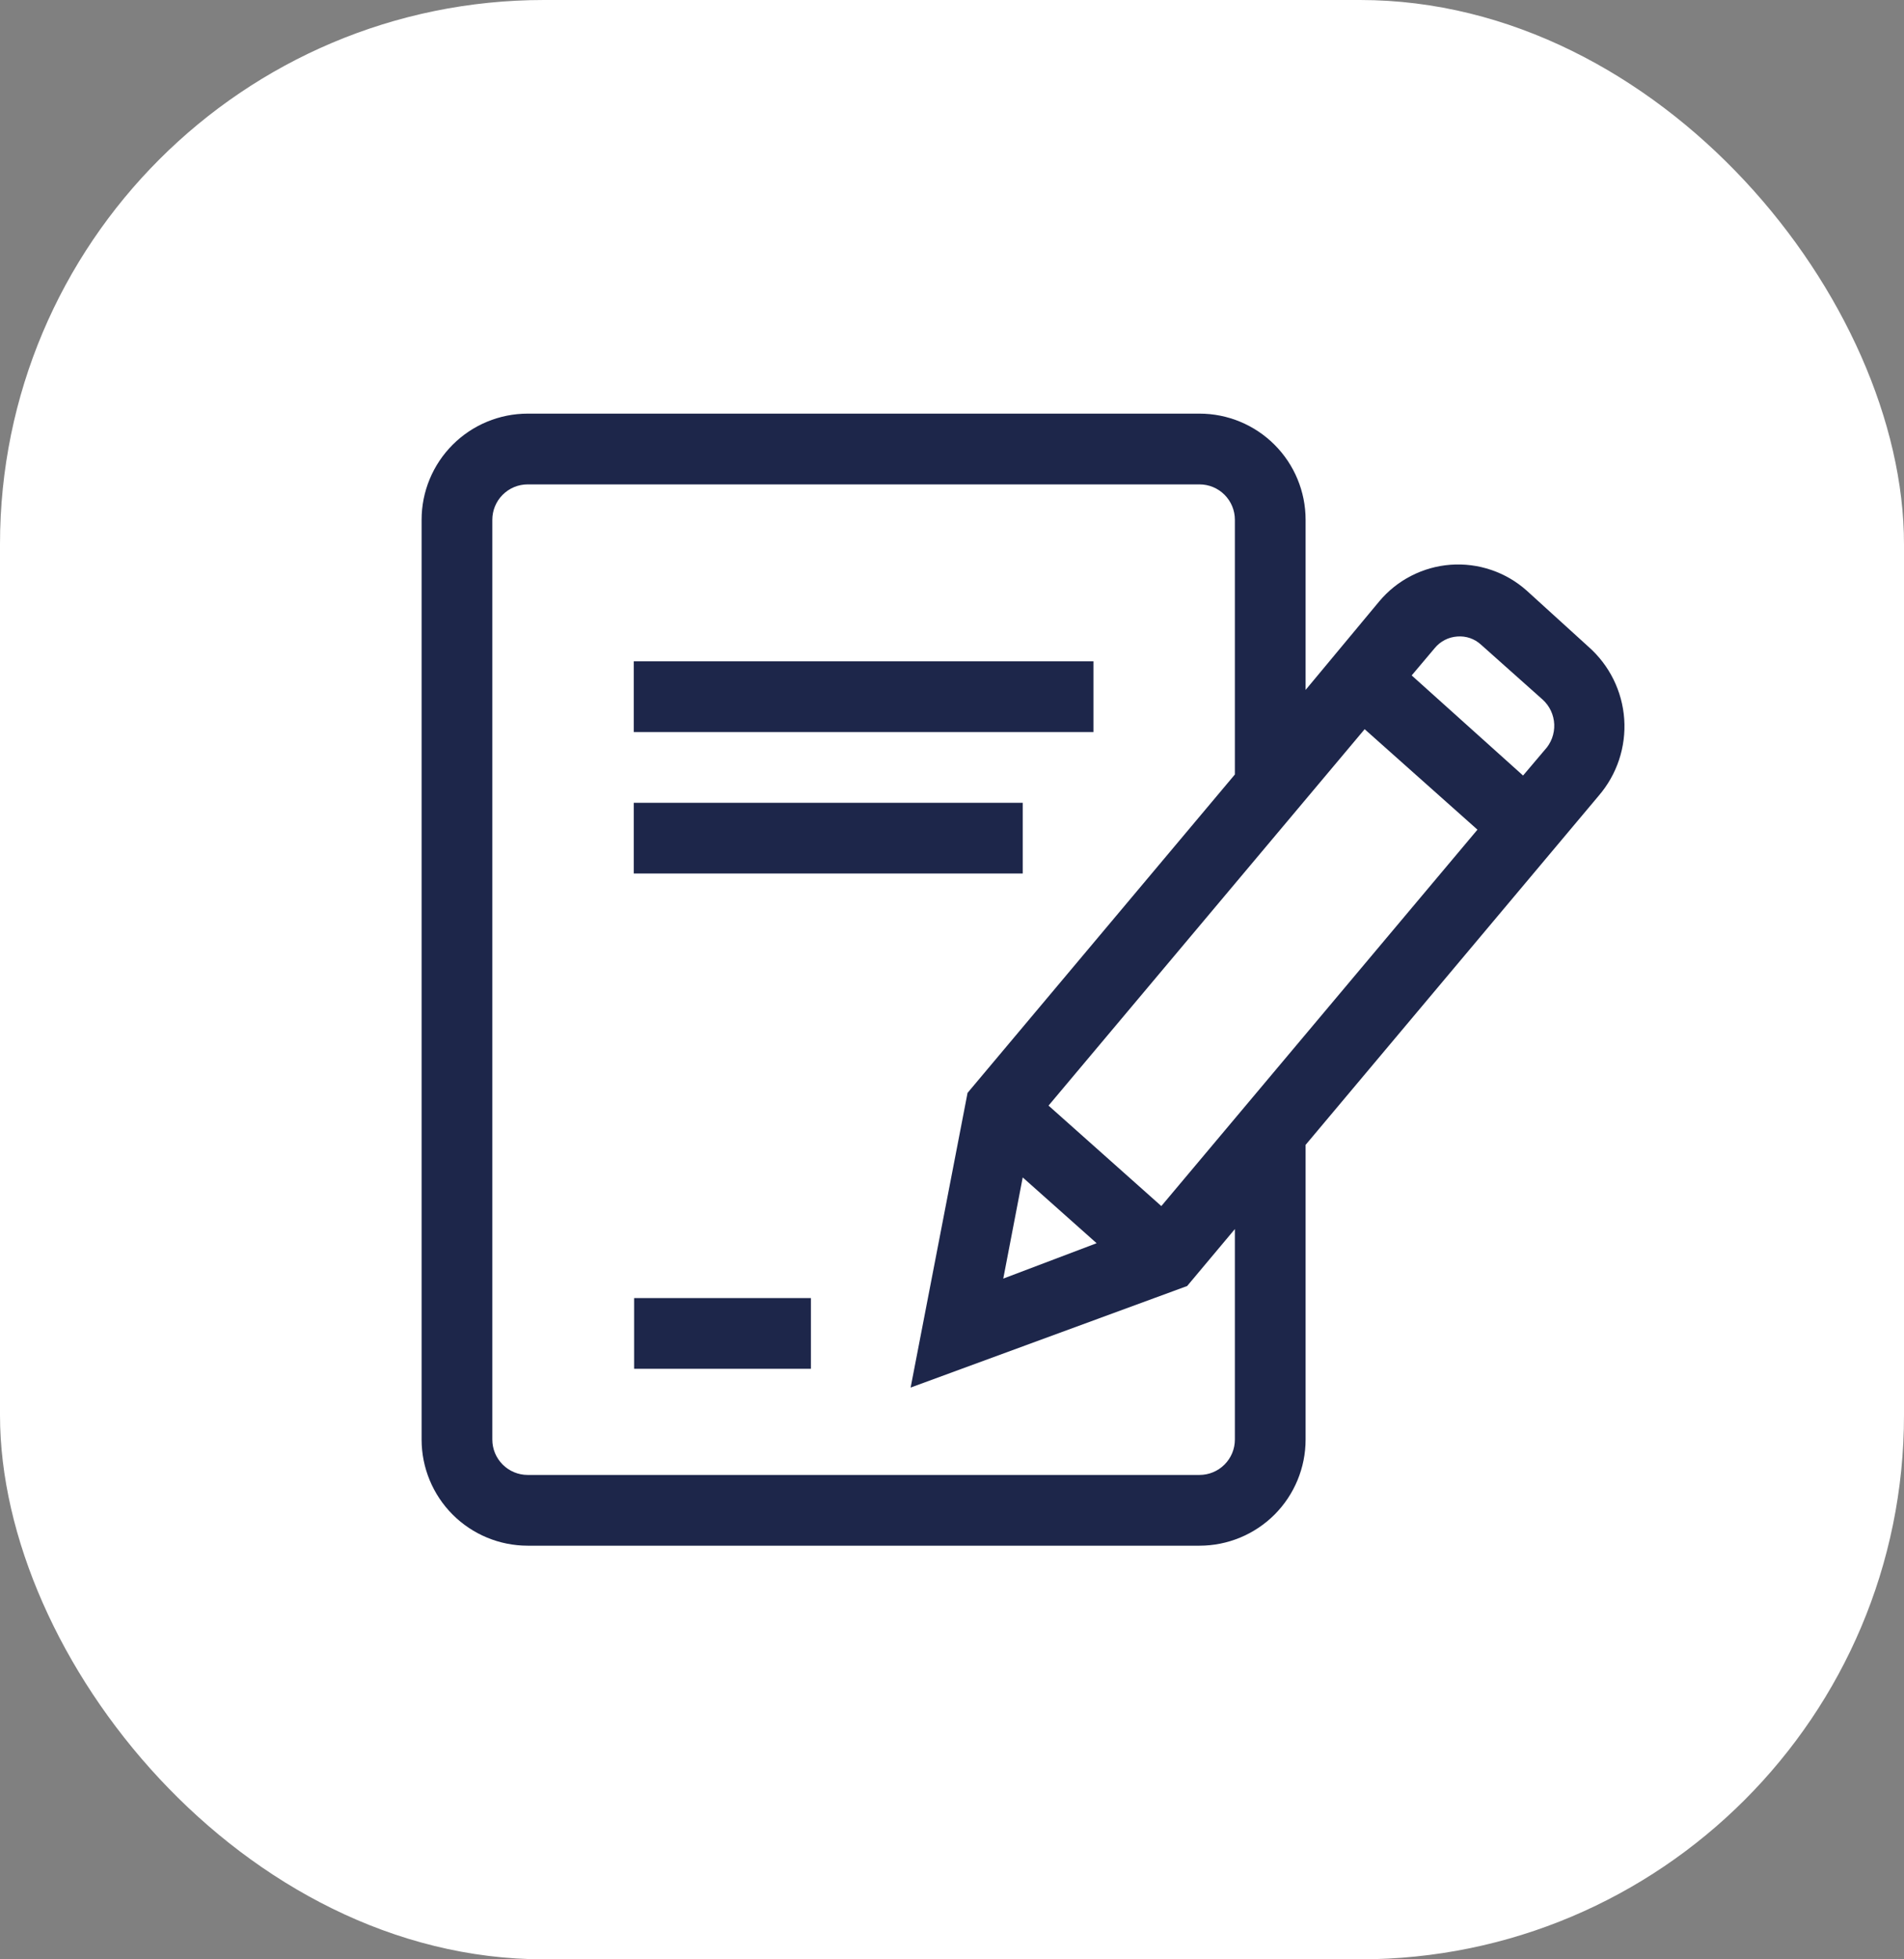
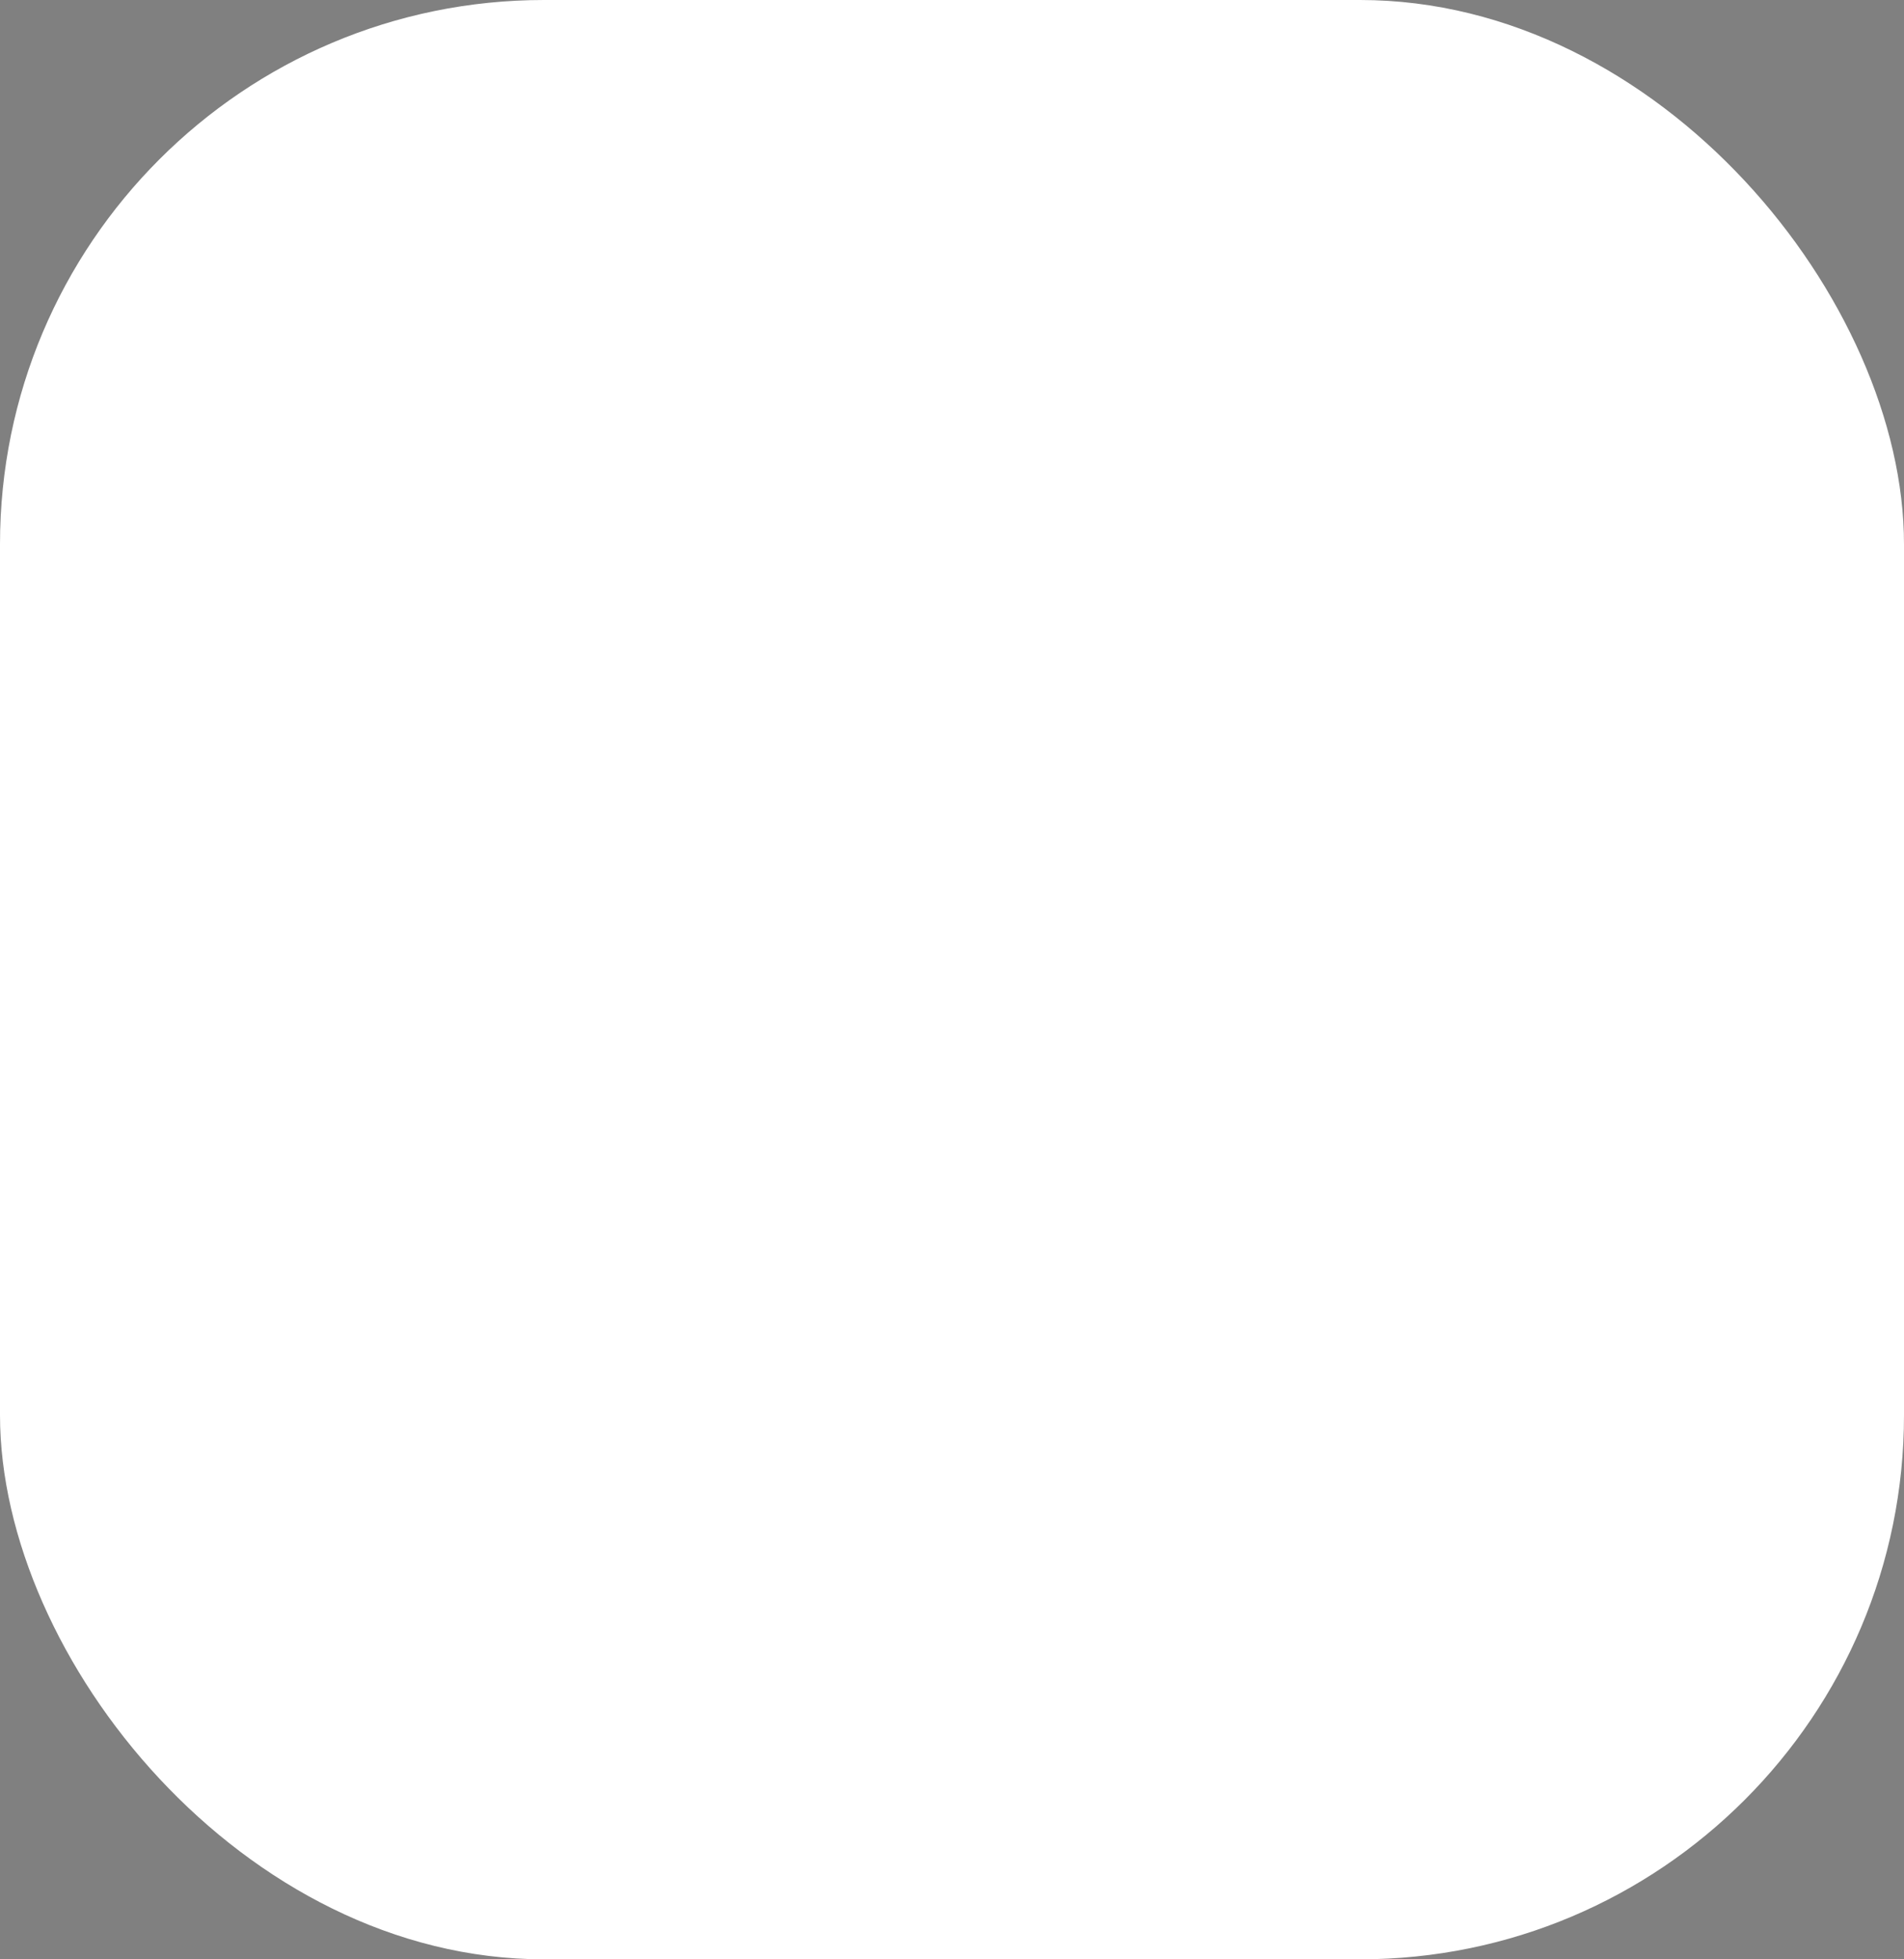
<svg xmlns="http://www.w3.org/2000/svg" width="70" height="72" viewBox="0 0 70 72" fill="none">
  <rect x="0" y="0" width="70" height="72" fill="#808080" stroke="none" />
  <rect width="70" height="72" rx="20" fill="white" />
-   <path fill-rule="evenodd" clip-rule="evenodd" d="M56.125 21.7L58.4 23.767C59.171 24.446 59.643 25.401 59.714 26.426C59.784 27.451 59.447 28.462 58.777 29.24L48 42.071V52.9C48 53.934 47.589 54.926 46.858 55.658C46.126 56.389 45.134 56.8 44.1 56.8H19.4C18.366 56.8 17.374 56.389 16.642 55.658C15.911 54.926 15.5 53.934 15.5 52.9V19.1C15.5 18.066 15.911 17.074 16.642 16.343C17.374 15.611 18.366 15.2 19.4 15.2H44.1C45.134 15.2 46.126 15.611 46.858 16.343C47.589 17.074 48 18.066 48 19.1V25.353L50.704 22.103C51.029 21.714 51.428 21.393 51.879 21.162C52.33 20.93 52.823 20.791 53.329 20.753C53.835 20.716 54.343 20.78 54.823 20.943C55.304 21.105 55.746 21.363 56.125 21.7ZM40.317 45.685L37.6 43.267L36.885 46.985L40.317 45.685ZM38.549 40.628L42.696 44.32L54.318 30.488L50.171 26.796L38.549 40.628ZM45.019 53.819C45.263 53.576 45.4 53.245 45.4 52.9V45.165L43.645 47.258L33.479 50.989L35.572 40.16L45.4 28.46V19.1C45.4 18.755 45.263 18.425 45.019 18.181C44.775 17.937 44.445 17.8 44.1 17.8H19.4C19.055 17.8 18.725 17.937 18.481 18.181C18.237 18.425 18.1 18.755 18.1 19.1V52.9C18.1 53.245 18.237 53.576 18.481 53.819C18.725 54.063 19.055 54.2 19.4 54.2H44.1C44.445 54.2 44.775 54.063 45.019 53.819ZM55.995 28.499L56.788 27.563C56.907 27.437 56.999 27.288 57.06 27.126C57.12 26.963 57.148 26.791 57.141 26.617C57.133 26.444 57.092 26.274 57.018 26.117C56.944 25.96 56.839 25.82 56.71 25.704L54.448 23.689C54.331 23.582 54.194 23.5 54.044 23.448C53.894 23.397 53.735 23.377 53.577 23.39C53.416 23.401 53.259 23.444 53.116 23.518C52.973 23.592 52.847 23.694 52.745 23.819L51.9 24.82L55.995 28.499ZM23.3 24.3H40.2V26.9H23.3V24.3ZM37.6 29.5H23.3V32.1H37.6V29.5ZM23.313 47.7H29.813V50.3H23.313V47.7Z" fill="#1D264A" />
</svg>